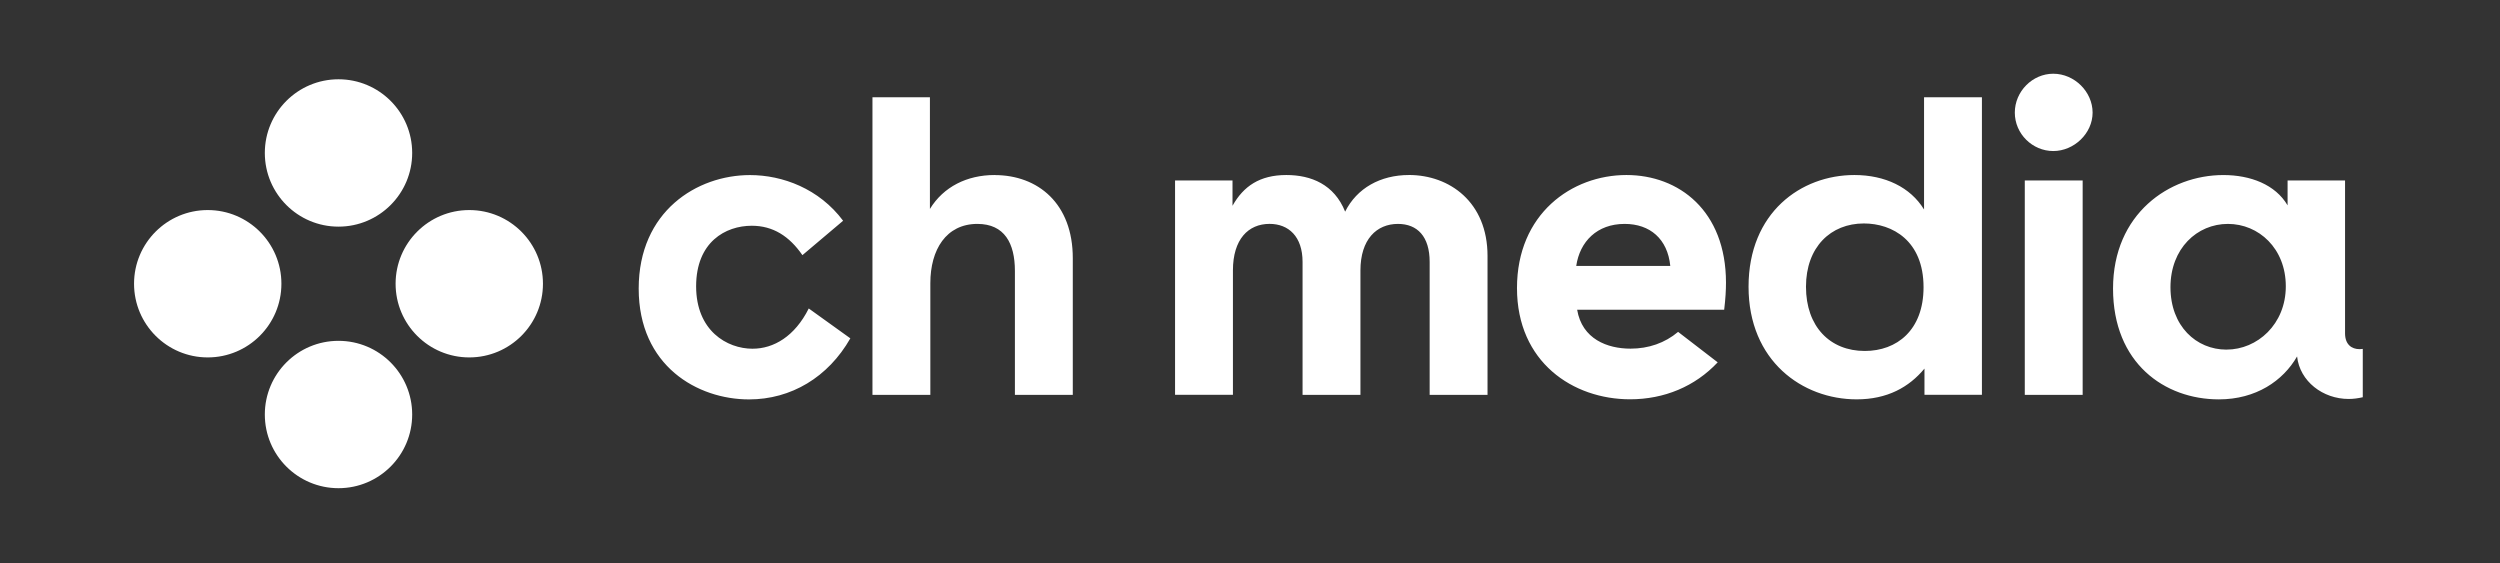
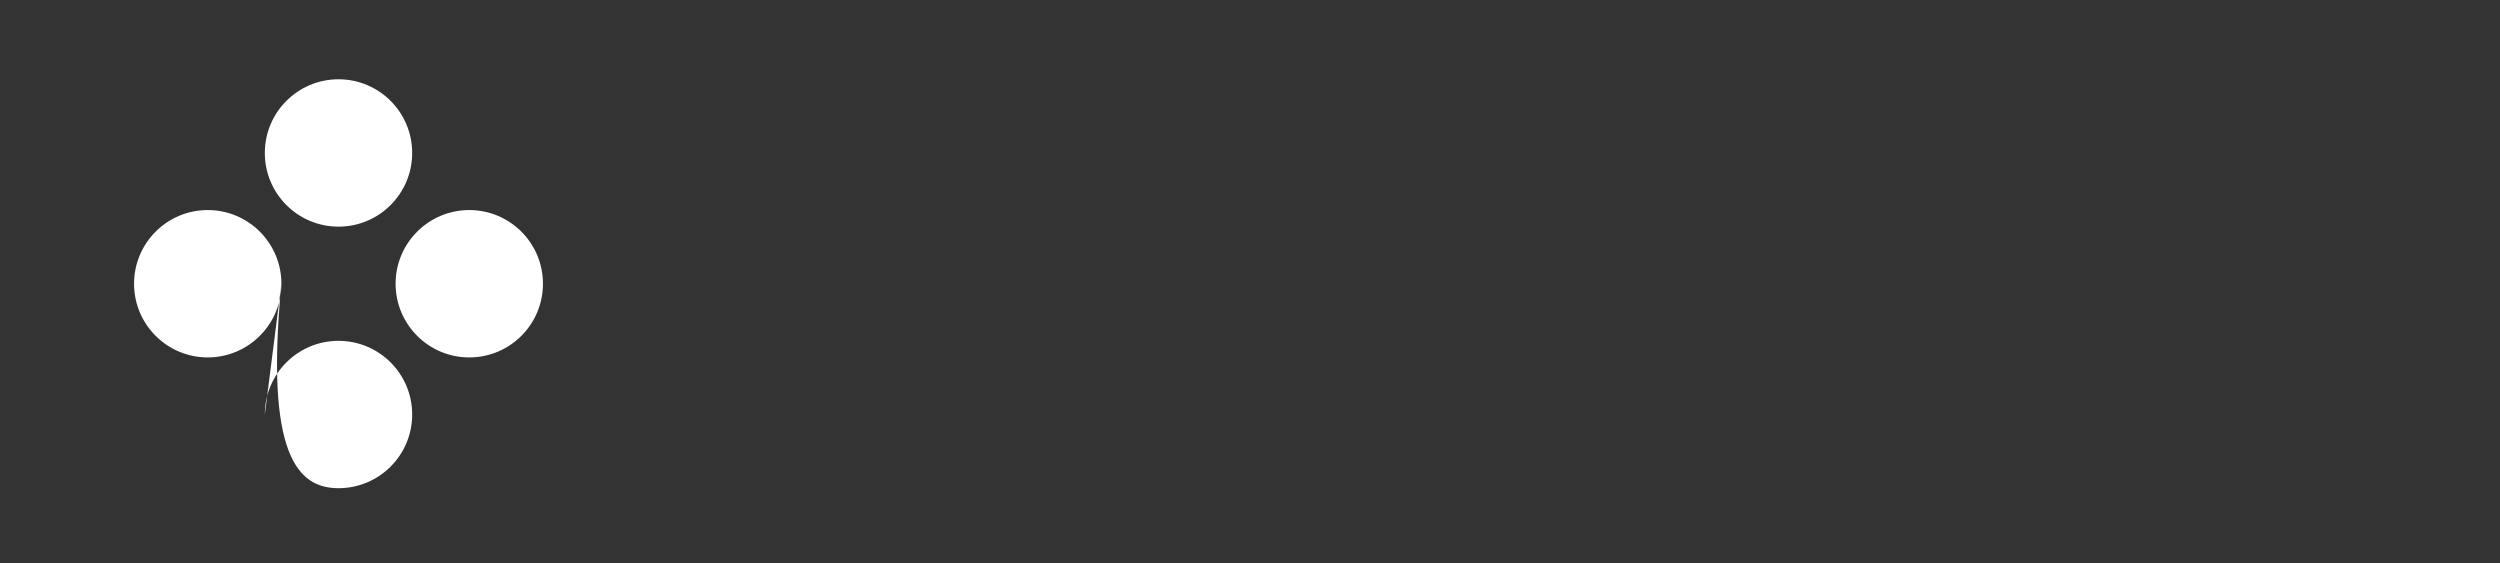
<svg xmlns="http://www.w3.org/2000/svg" width="373" height="84" viewBox="0 0 373 84" fill="none">
  <rect x="0" y="0" width="373" height="84" fill="#333333" stroke="none" />
-   <path d="M302.098 58.913H310.733V26.925H302.098V58.913ZM332.198 52.164C327.678 52.164 323.834 48.653 323.834 42.854C323.834 37.056 327.816 33.407 332.406 33.407C336.997 33.407 341.042 37.056 341.042 42.717C341.042 48.378 336.793 52.16 332.198 52.16M352.039 52.093C350.889 52.093 349.881 51.419 349.881 49.732V26.925H341.308V30.637C339.484 27.537 335.772 26.117 331.727 26.117C323.629 26.117 315.265 31.919 315.265 43.054C315.265 54.189 322.959 59.587 331.052 59.587C336.589 59.587 340.633 56.821 342.724 53.181C343.128 56.892 346.569 59.525 350.418 59.525C351.118 59.525 351.83 59.429 352.526 59.267V52.056C352.359 52.077 352.197 52.093 352.039 52.093ZM306.346 11C303.243 11 300.61 13.633 300.61 16.803C300.61 19.973 303.243 22.535 306.346 22.535C309.45 22.535 312.216 19.902 312.216 16.803C312.216 13.704 309.521 11 306.346 11ZM278.225 52.364C273.03 52.364 269.452 48.724 269.452 42.783C269.452 36.843 273.163 33.34 278.087 33.34C282.336 33.34 286.993 35.902 286.993 42.854C286.993 49.261 283.011 52.364 278.225 52.364ZM287.06 31.245C285.035 27.937 281.253 26.113 276.671 26.113C268.71 26.113 260.883 31.711 260.883 42.779C260.883 53.847 268.914 59.583 277.012 59.583C281.603 59.583 284.84 57.759 287.131 54.993V58.908H295.703V14.512H287.068V31.245H287.06ZM112.297 52.031C108.452 52.031 103.862 49.336 103.862 42.721C103.862 36.106 108.248 33.682 112.164 33.682C115.334 33.682 117.762 35.235 119.72 38.068L125.793 32.936C122.215 28.145 116.754 26.121 111.893 26.121C103.995 26.121 95.293 31.52 95.293 43.058C95.293 54.597 104.066 59.592 111.755 59.592C118.029 59.592 123.565 56.284 126.872 50.481L120.666 46.024C118.579 50.202 115.409 52.027 112.301 52.027M235.173 39.68C235.711 36.035 238.277 33.407 242.396 33.407C246.17 33.407 248.803 35.635 249.207 39.68H235.169H235.173ZM242.663 26.113C234.494 26.113 226.334 31.915 226.334 42.979C226.334 54.043 234.703 59.575 243.2 59.575C248.303 59.575 252.894 57.663 256.28 54.06L250.373 49.515C248.403 51.177 245.958 52.019 243.271 52.019C239.83 52.019 236.048 50.598 235.311 46.216H257.247C257.451 44.529 257.517 43.25 257.517 42.163C257.509 31.441 250.494 26.113 242.667 26.113M210.209 26.113C205.96 26.113 202.444 28.071 200.695 31.578C199.074 27.525 195.634 26.113 191.922 26.113C187.94 26.113 185.515 27.8 183.891 30.703V26.921H175.318V58.908H183.953V40.351C183.953 35.698 186.244 33.403 189.419 33.403C192.255 33.403 194.342 35.289 194.342 39.072V58.913H202.977V40.355C202.977 35.698 205.406 33.407 208.576 33.407C211.479 33.407 213.304 35.294 213.304 39.076V58.917H221.939V38.185C221.943 30.157 216.282 26.109 210.209 26.109M148.396 26.113C144.28 26.113 140.769 27.866 138.744 31.174V14.512H130.171V58.913H138.807V42.246C138.807 37.252 141.169 33.407 145.826 33.407C149.879 33.407 151.424 36.31 151.424 40.426V58.917H160.06V38.539C160.072 30.37 154.873 26.121 148.392 26.121" fill="white" />
-   <path d="M81.009 42.334C81.009 36.26 76.085 31.341 70.016 31.341C63.947 31.341 59.023 36.264 59.023 42.334C59.023 48.403 63.943 53.327 70.016 53.327C76.09 53.327 81.009 48.407 81.009 42.334ZM61.498 22.822C61.498 16.748 56.574 11.829 50.505 11.829C44.435 11.829 39.512 16.753 39.512 22.822C39.512 28.891 44.435 33.815 50.505 33.815C56.574 33.815 61.498 28.895 61.498 22.822ZM41.986 42.334C41.986 36.26 37.062 31.341 30.993 31.341C24.924 31.341 20 36.26 20 42.334C20 48.407 24.924 53.327 30.993 53.327C37.062 53.327 41.986 48.407 41.986 42.334ZM39.512 61.845C39.512 67.918 44.435 72.838 50.505 72.838C56.574 72.838 61.498 67.914 61.498 61.845C61.498 55.776 56.578 50.852 50.505 50.852C44.431 50.852 39.512 55.772 39.512 61.845Z" fill="white" />
+   <path d="M81.009 42.334C81.009 36.26 76.085 31.341 70.016 31.341C63.947 31.341 59.023 36.264 59.023 42.334C59.023 48.403 63.943 53.327 70.016 53.327C76.09 53.327 81.009 48.407 81.009 42.334ZM61.498 22.822C61.498 16.748 56.574 11.829 50.505 11.829C44.435 11.829 39.512 16.753 39.512 22.822C39.512 28.891 44.435 33.815 50.505 33.815C56.574 33.815 61.498 28.895 61.498 22.822ZM41.986 42.334C41.986 36.26 37.062 31.341 30.993 31.341C24.924 31.341 20 36.26 20 42.334C20 48.407 24.924 53.327 30.993 53.327C37.062 53.327 41.986 48.407 41.986 42.334ZC39.512 67.918 44.435 72.838 50.505 72.838C56.574 72.838 61.498 67.914 61.498 61.845C61.498 55.776 56.578 50.852 50.505 50.852C44.431 50.852 39.512 55.772 39.512 61.845Z" fill="white" />
</svg>